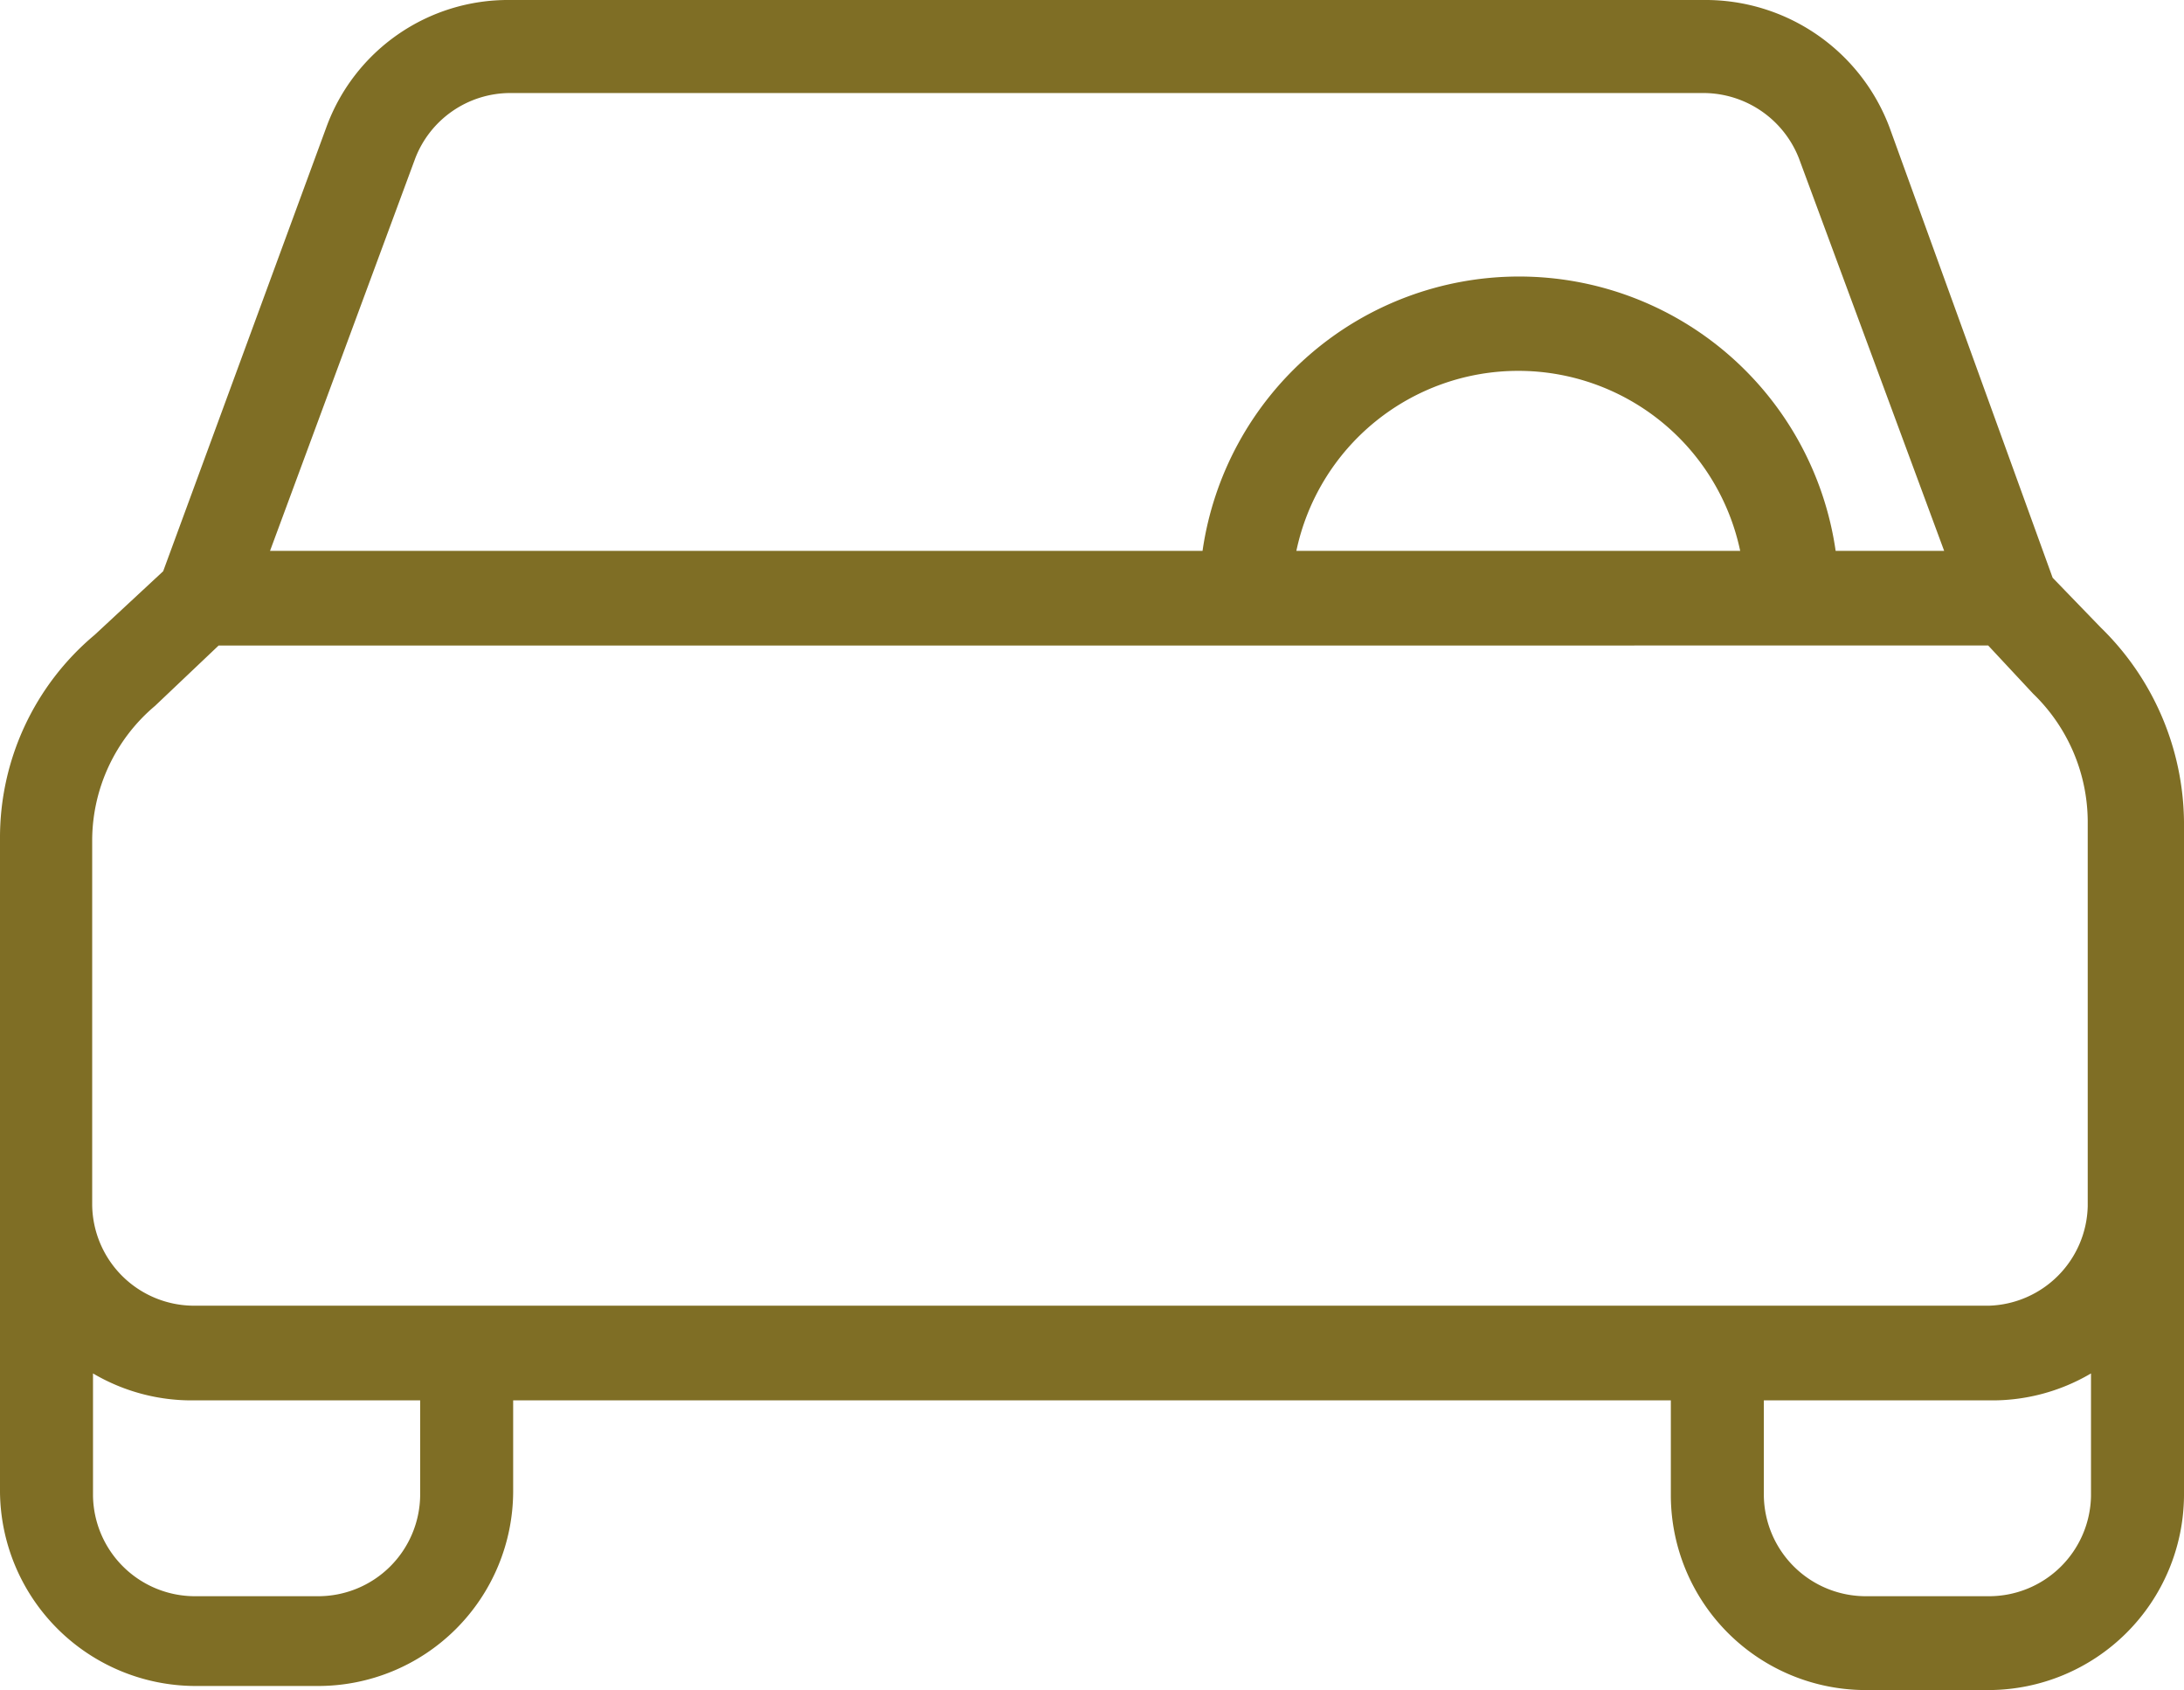
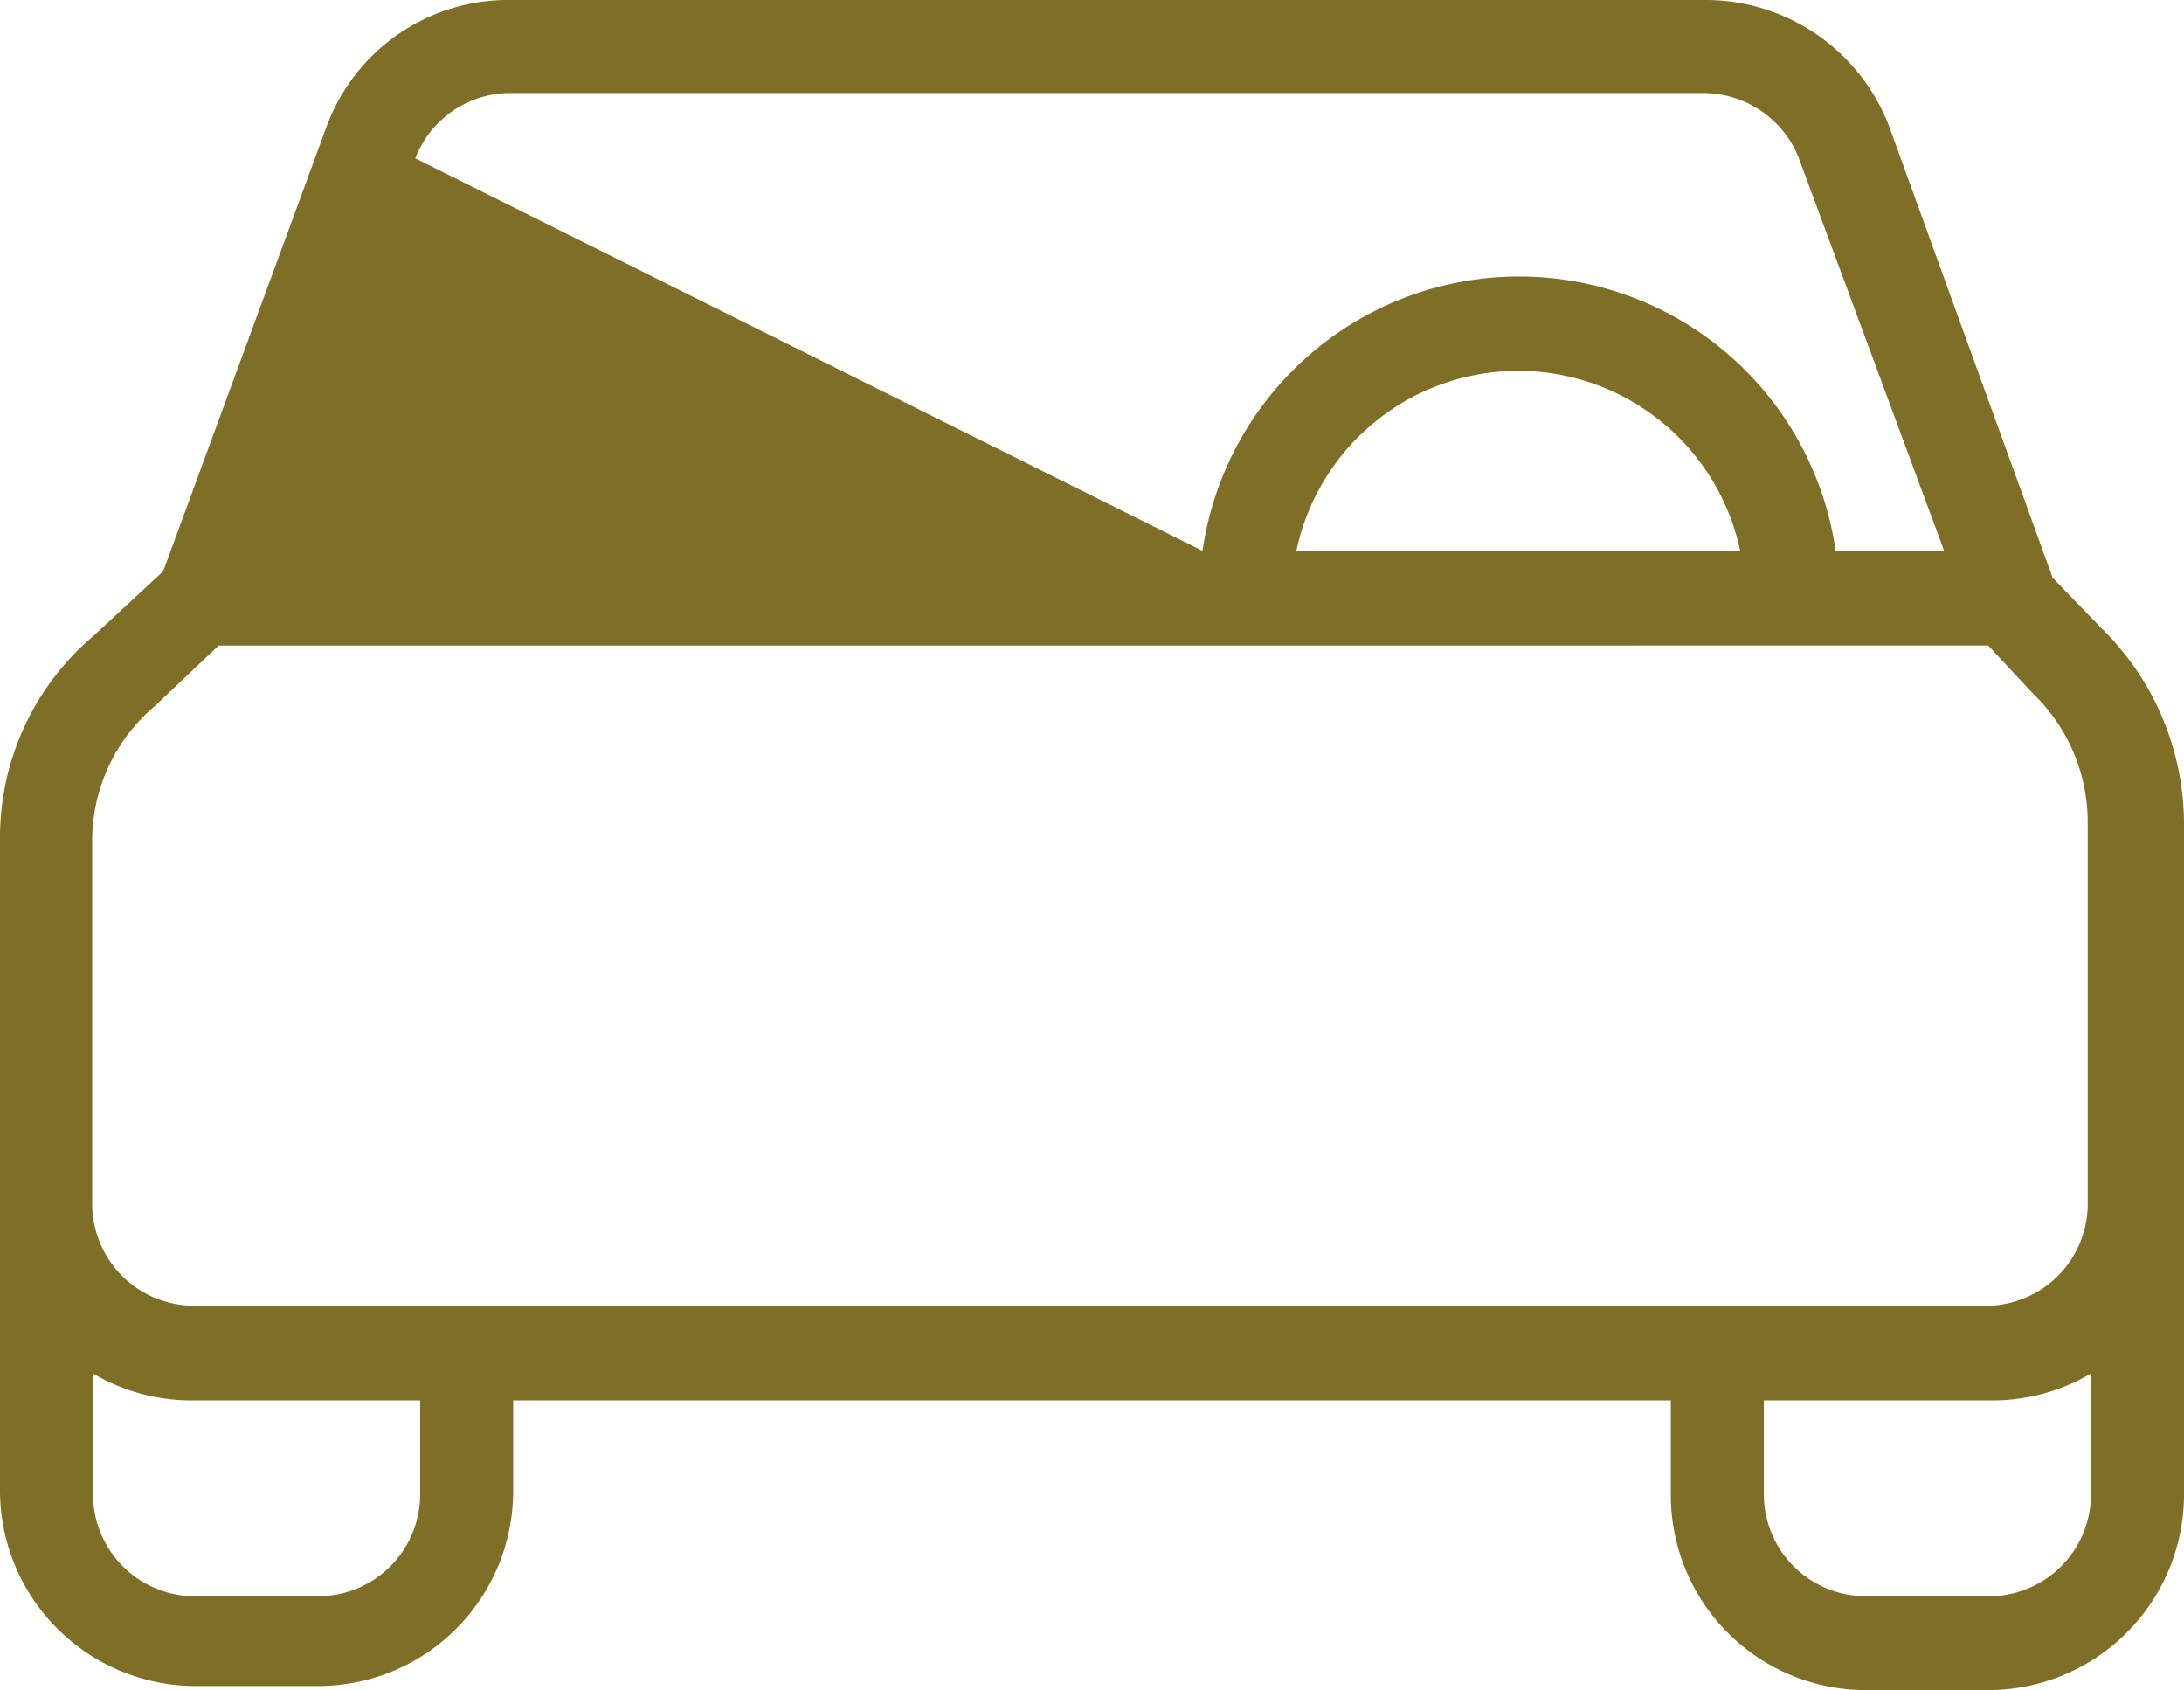
<svg xmlns="http://www.w3.org/2000/svg" viewBox="0 0 26.77 20.71">
  <defs>
    <style>.cls-1{fill:#7f6e25;}</style>
  </defs>
  <title>parking</title>
  <g id="Vrstva_2" data-name="Vrstva 2">
    <g id="Vrstva_1-2" data-name="Vrstva 1">
-       <path class="cls-1" d="M25.75,7.69l-.59-.61-2-5.52A2.41,2.41,0,0,0,20.88,0H6.25A2.37,2.37,0,0,0,4,1.56L2,7l-.84.78A3.24,3.24,0,0,0,0,10.28v8a2.4,2.4,0,0,0,2.39,2.38H3.9a2.39,2.39,0,0,0,2.39-2.38V17.16H20.48v1.17a2.39,2.39,0,0,0,2.39,2.38h1.51a2.4,2.4,0,0,0,2.39-2.38V10.07A3.37,3.37,0,0,0,25.75,7.69ZM5.09,1.94a1.25,1.25,0,0,1,1.16-.8H20.88a1.26,1.26,0,0,1,1.17.8l1.78,4.81H22.5a3.92,3.92,0,0,0-7.76,0H3.31ZM21.33,6.75H15.89a2.78,2.78,0,0,1,5.44,0ZM5.15,18.33A1.25,1.25,0,0,1,3.9,19.56H2.39a1.25,1.25,0,0,1-1.25-1.23v-1.5a2.38,2.38,0,0,0,1.25.33H5.15Zm20.48,0a1.25,1.25,0,0,1-1.25,1.23H22.87a1.25,1.25,0,0,1-1.25-1.23V17.16h2.76a2.38,2.38,0,0,0,1.25-.33v1.5ZM24.38,16h-22a1.25,1.25,0,0,1-1.25-1.23V10.28A2.16,2.16,0,0,1,1.9,8.65l0,0,.78-.74H24.37l.55.59,0,0a2.19,2.19,0,0,1,.67,1.56v4.72h0A1.25,1.25,0,0,1,24.38,16Z" />
+       <path class="cls-1" d="M25.75,7.69l-.59-.61-2-5.52A2.41,2.41,0,0,0,20.88,0H6.25A2.37,2.37,0,0,0,4,1.56L2,7l-.84.78A3.24,3.24,0,0,0,0,10.28v8a2.4,2.4,0,0,0,2.39,2.38H3.9a2.39,2.39,0,0,0,2.39-2.38V17.16H20.48v1.17a2.39,2.39,0,0,0,2.39,2.38h1.51a2.4,2.4,0,0,0,2.39-2.38V10.07A3.37,3.37,0,0,0,25.75,7.69ZM5.09,1.94a1.25,1.25,0,0,1,1.16-.8H20.88a1.26,1.26,0,0,1,1.17.8l1.78,4.81H22.5a3.92,3.92,0,0,0-7.76,0ZM21.33,6.75H15.89a2.78,2.78,0,0,1,5.44,0ZM5.15,18.33A1.25,1.25,0,0,1,3.9,19.56H2.39a1.25,1.25,0,0,1-1.25-1.23v-1.5a2.38,2.38,0,0,0,1.25.33H5.15Zm20.48,0a1.25,1.25,0,0,1-1.25,1.23H22.87a1.25,1.25,0,0,1-1.25-1.23V17.16h2.76a2.38,2.38,0,0,0,1.25-.33v1.5ZM24.38,16h-22a1.25,1.25,0,0,1-1.25-1.23V10.28A2.16,2.16,0,0,1,1.9,8.65l0,0,.78-.74H24.37l.55.59,0,0a2.19,2.19,0,0,1,.67,1.56v4.72h0A1.25,1.25,0,0,1,24.38,16Z" />
    </g>
  </g>
</svg>